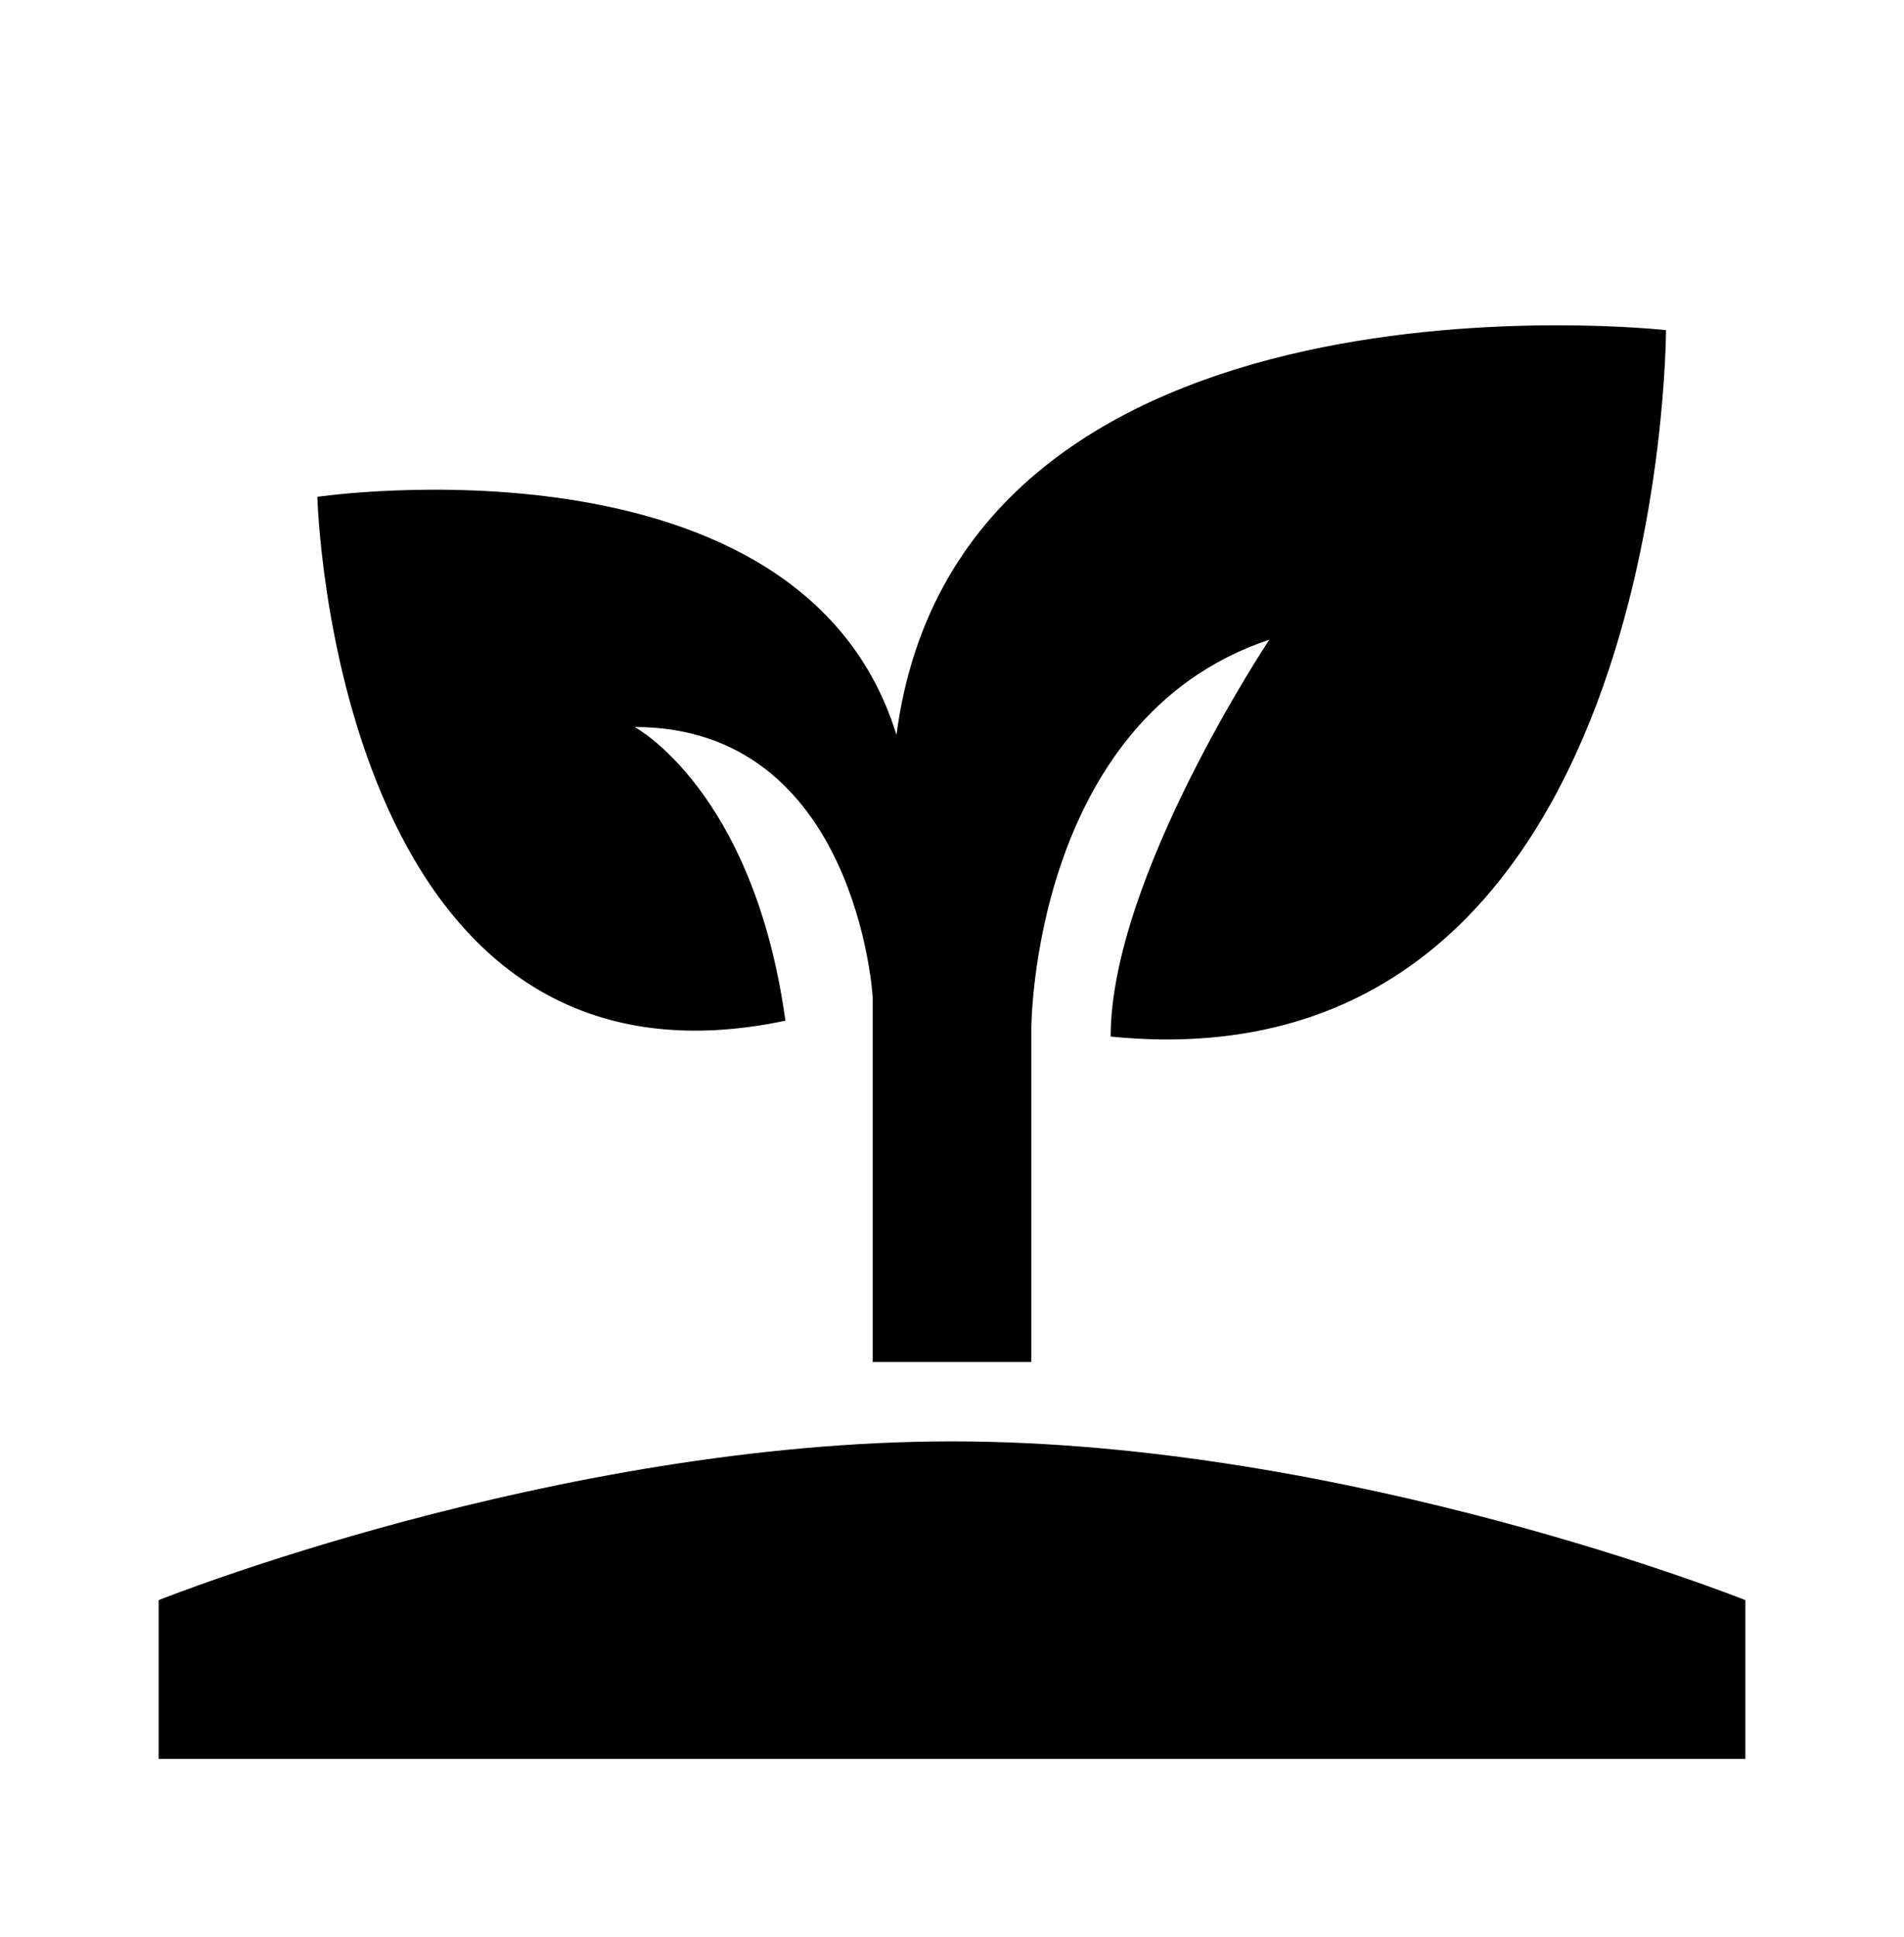
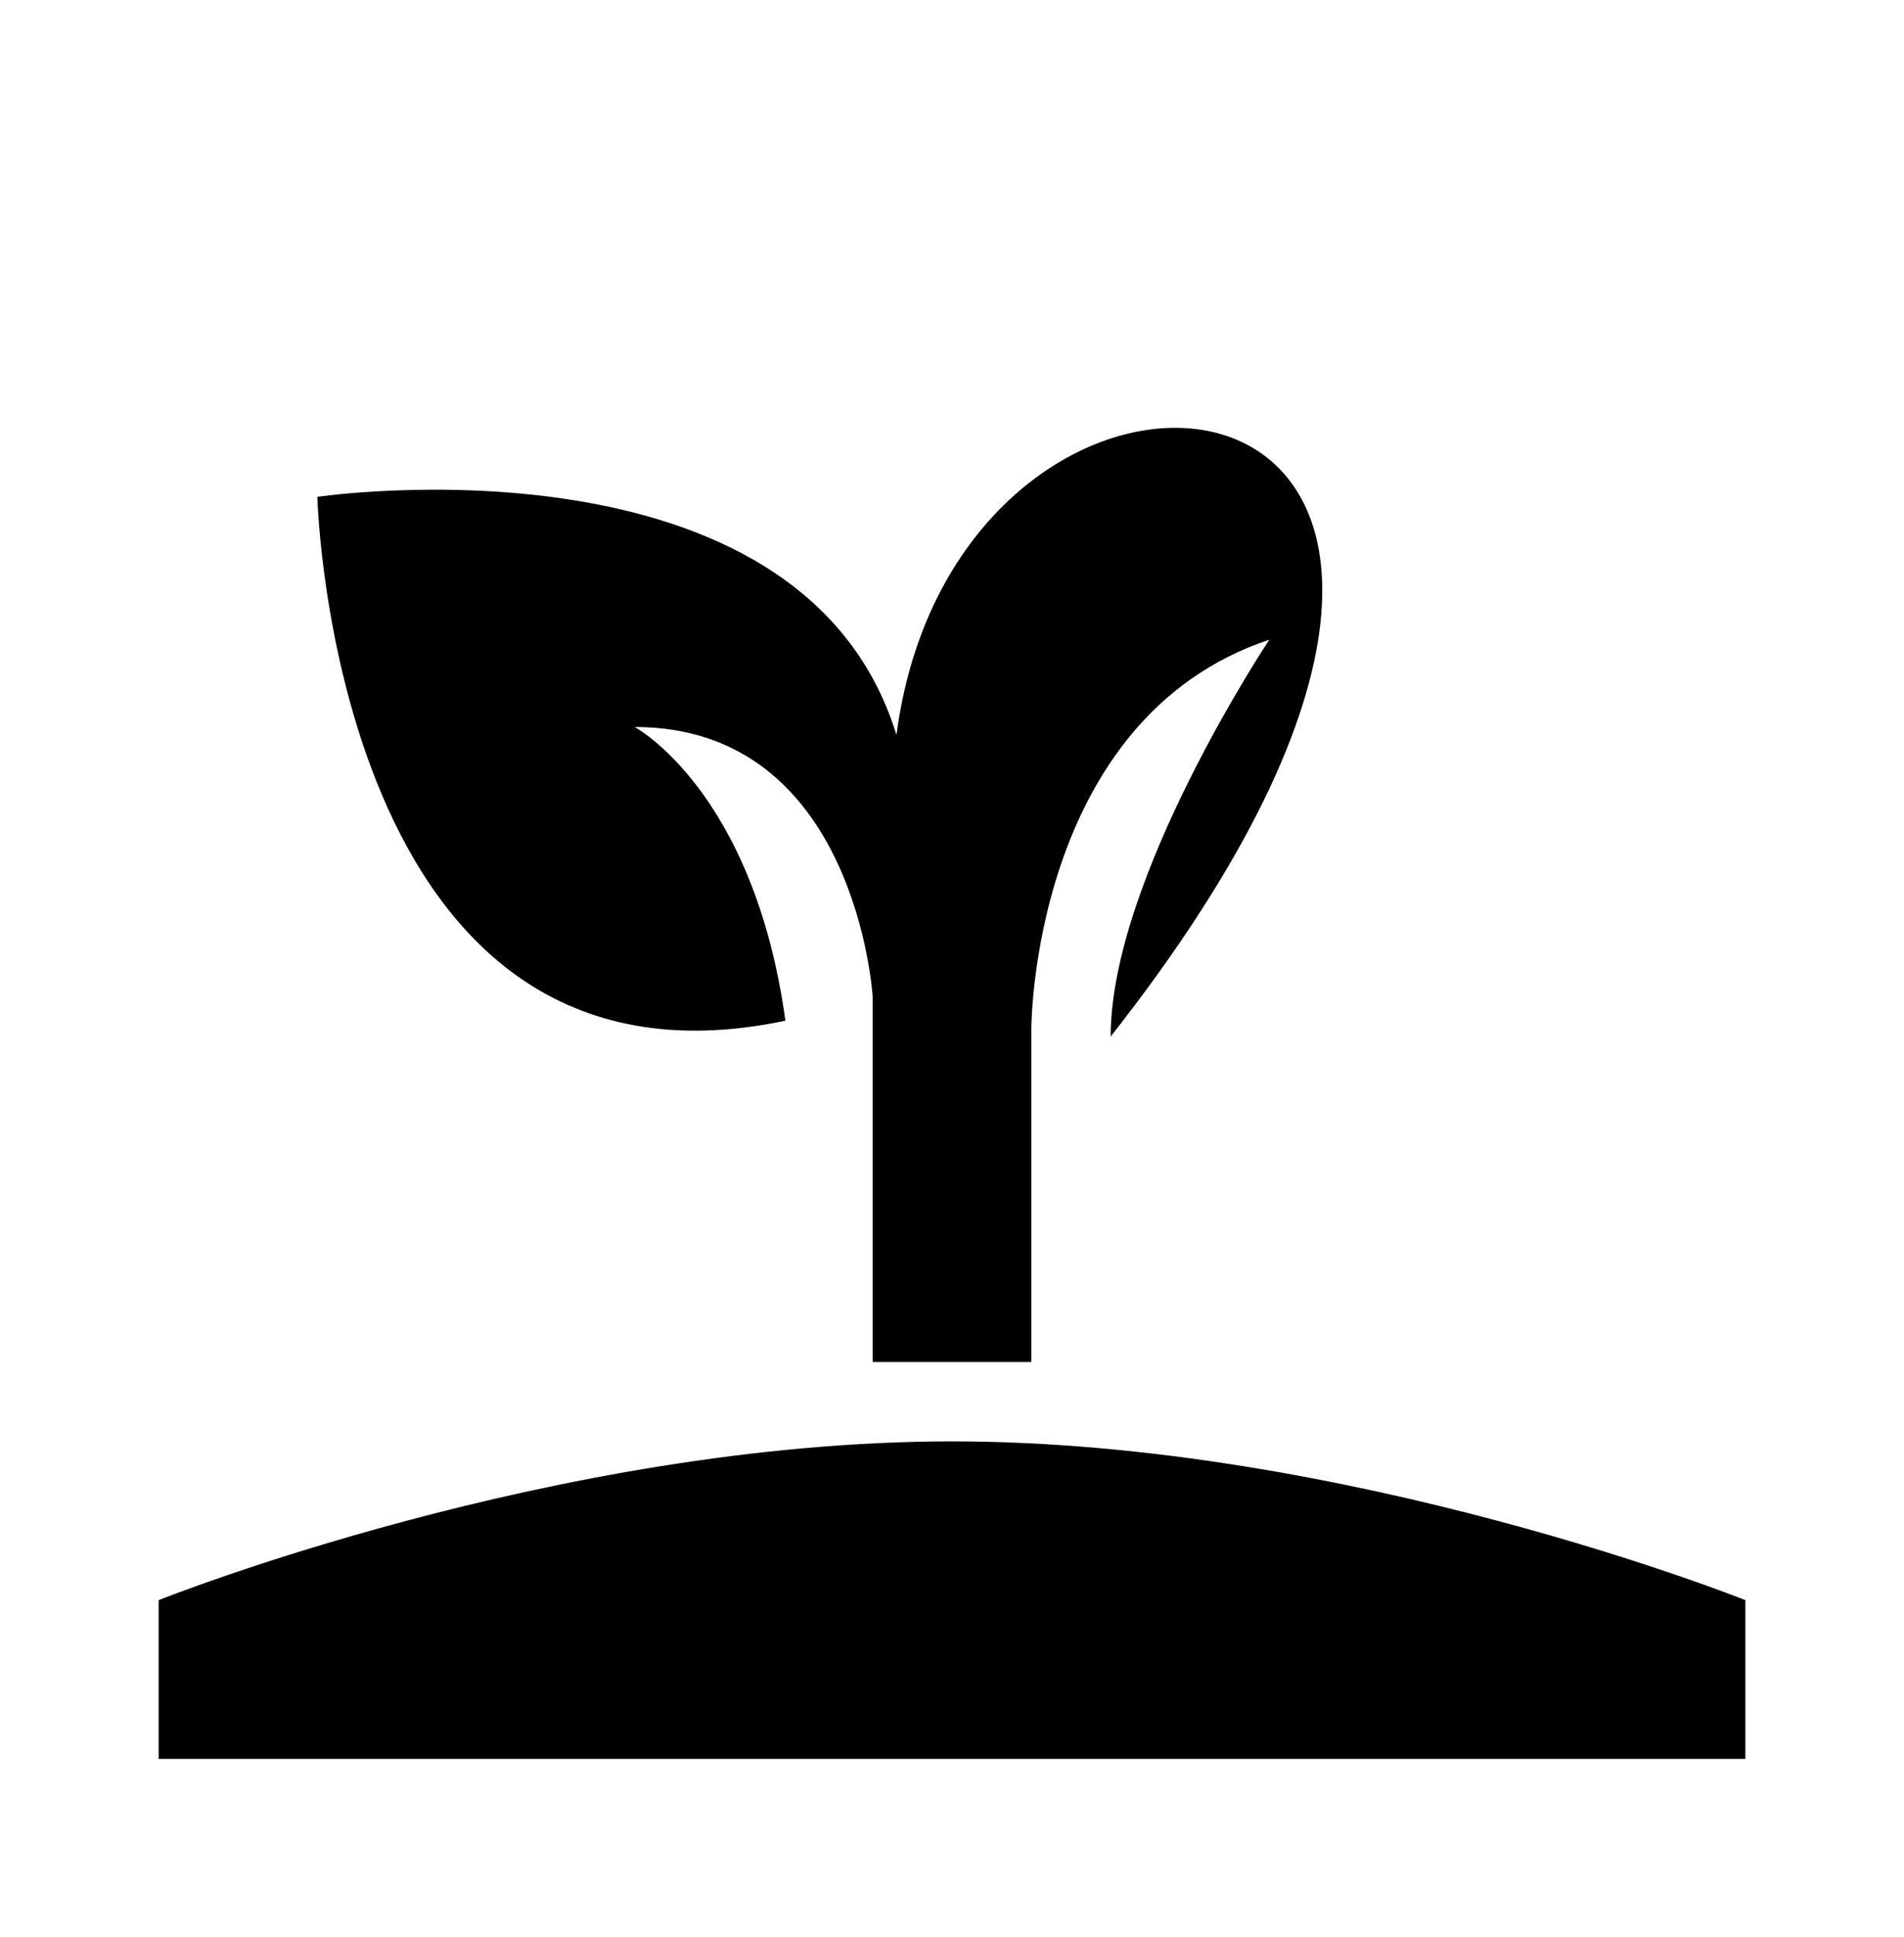
<svg xmlns="http://www.w3.org/2000/svg" fill="none" viewBox="0 0 60 61" height="61" width="60">
-   <path fill="black" d="M5 55.398V50.398C5 50.398 17.5 45.398 30 45.398C42.5 45.398 55 50.398 55 50.398V55.398H5ZM28.25 23.148C25.25 13.398 10 15.648 10 15.648C10 15.648 10.5 35.148 24.75 32.148C23.75 24.898 20 22.898 20 22.898C27 22.898 27.5 31.398 27.5 31.398V42.898H32.5V32.398C32.5 32.398 32.5 22.648 40 20.148C40 20.148 35 27.648 35 32.648C52.5 34.398 52.5 10.398 52.5 10.398C52.5 10.398 30.25 7.898 28.25 23.148Z" />
+   <path fill="black" d="M5 55.398V50.398C5 50.398 17.5 45.398 30 45.398C42.5 45.398 55 50.398 55 50.398V55.398H5ZM28.25 23.148C25.25 13.398 10 15.648 10 15.648C10 15.648 10.5 35.148 24.75 32.148C23.75 24.898 20 22.898 20 22.898C27 22.898 27.5 31.398 27.5 31.398V42.898H32.5V32.398C32.5 32.398 32.5 22.648 40 20.148C40 20.148 35 27.648 35 32.648C52.5 10.398 30.25 7.898 28.25 23.148Z" />
</svg>